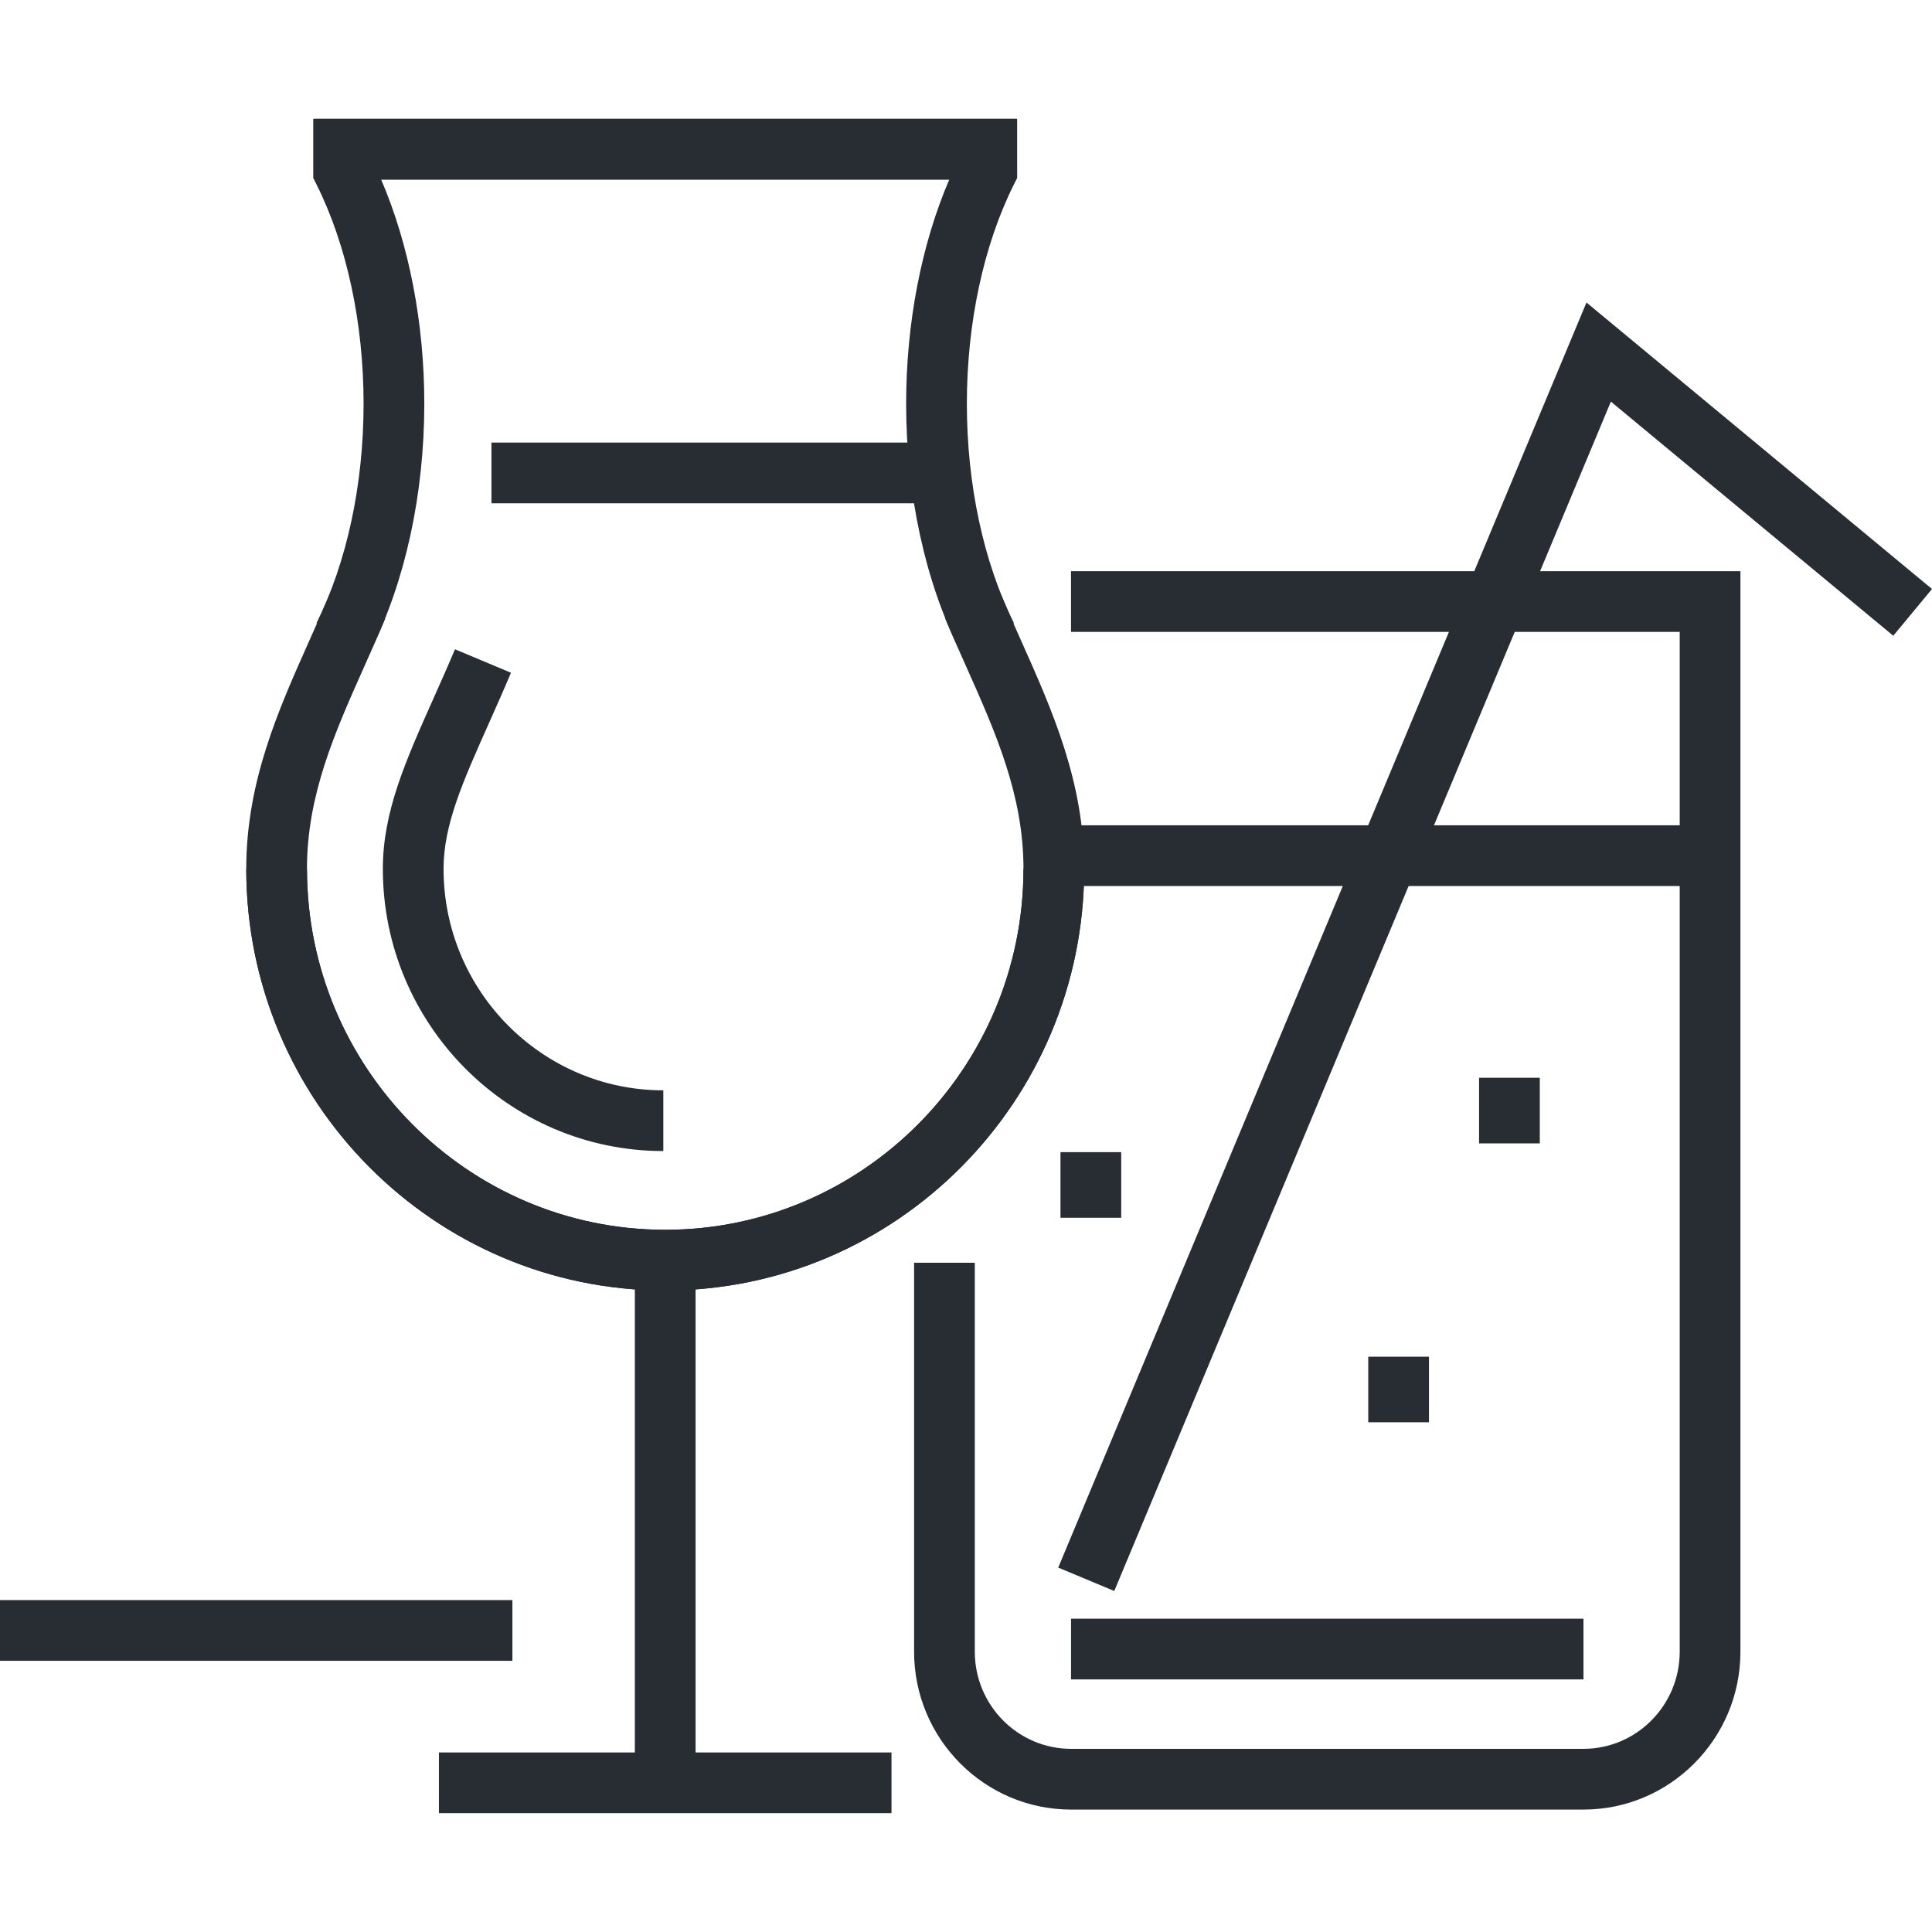
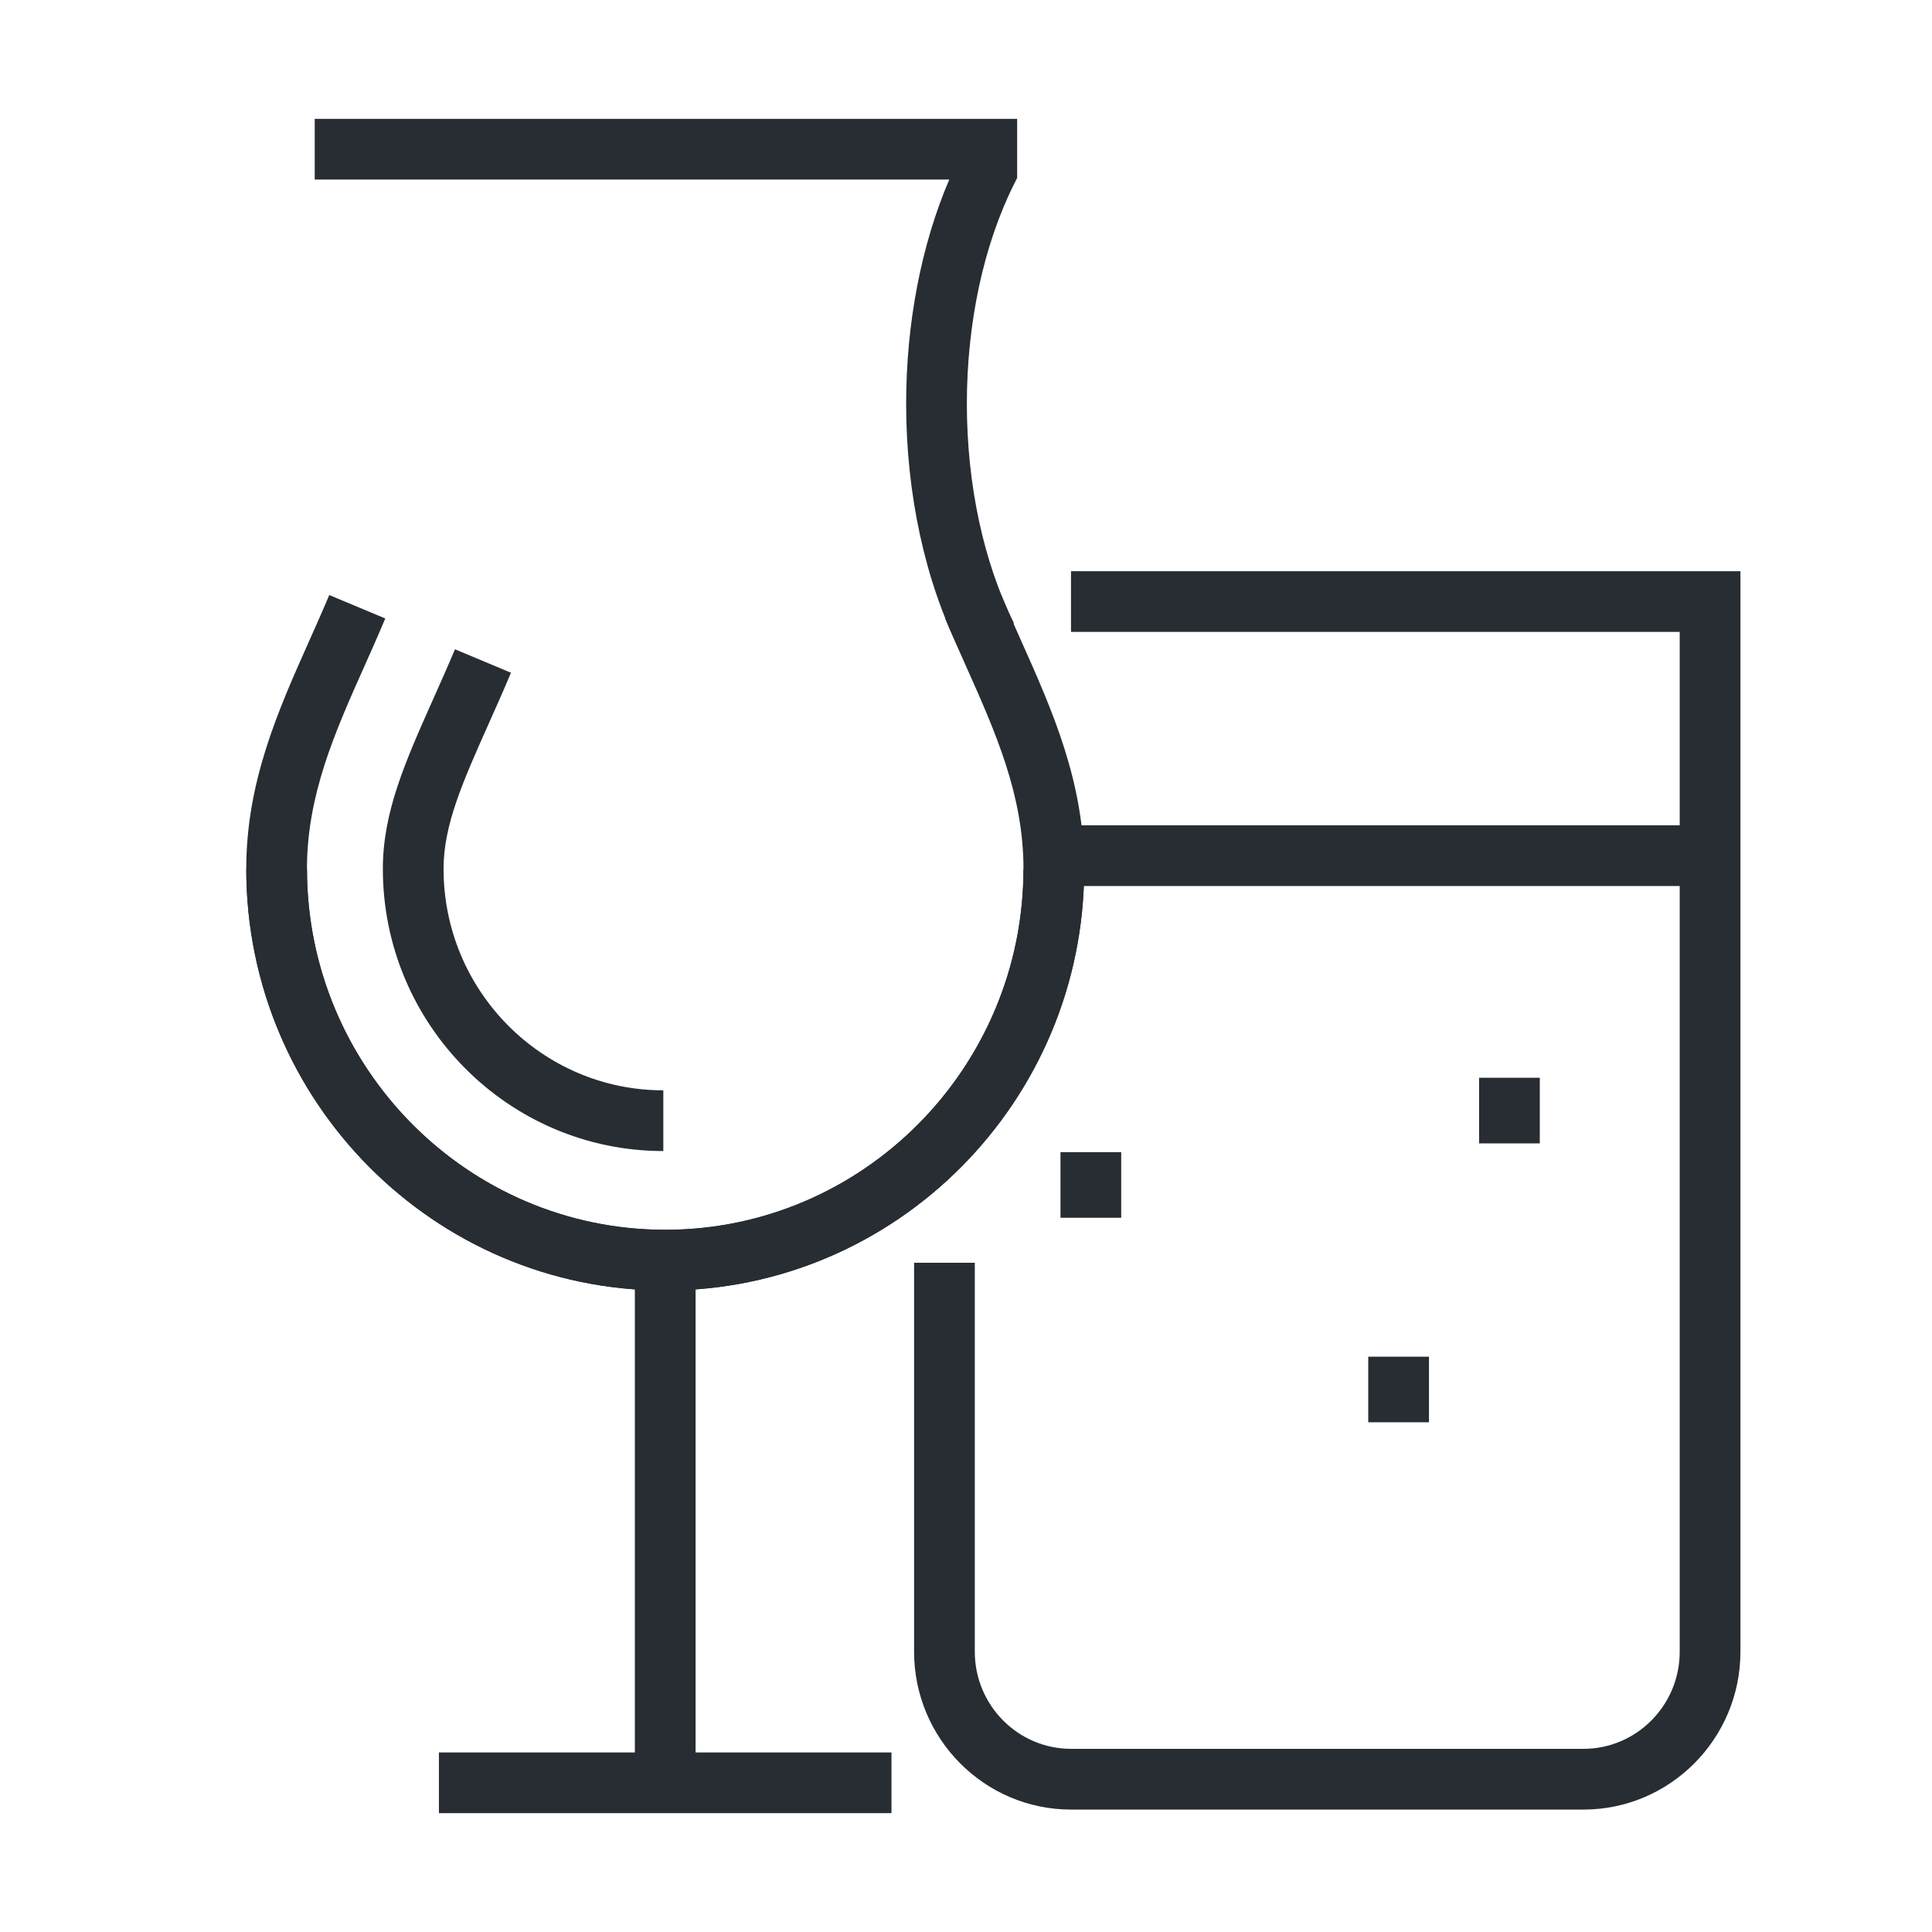
<svg xmlns="http://www.w3.org/2000/svg" id="Layer_1" x="0px" y="0px" width="128px" height="128px" viewBox="0 0 128 128" xml:space="preserve">
  <g>
    <g>
      <path fill="#282D33" d="M104.909,119.889h-33.95c-5.733,0-10.398-4.691-10.398-10.457V83.66h4.022v25.771   c0,3.547,2.86,6.434,6.376,6.434h33.95c3.516,0,6.376-2.887,6.376-6.434V41.865H70.957v-4.023h44.351v71.589   C115.308,115.197,110.643,119.889,104.909,119.889z" />
    </g>
    <g>
      <rect x="70.957" y="54.678" fill="#282D33" width="42.337" height="4.023" />
    </g>
    <g>
-       <rect x="70.959" y="107.242" fill="#282D33" width="33.95" height="4.023" />
-     </g>
+       </g>
    <g>
-       <rect y="106.01" fill="#282D33" width="33.948" height="4.023" />
-     </g>
+       </g>
    <g>
-       <rect x="32.56" y="29.321" fill="#282D33" width="29.145" height="4.023" />
-     </g>
+       </g>
    <g>
      <g>
-         <path fill="#282D33" d="M24.565,43.082l-3.598-1.799c2.013-4.025,3.121-9.186,3.121-14.534c0-5.347-1.108-10.509-3.121-14.534    l-0.213-0.425V7.873h46.538v4.023H25.252c1.852,4.313,2.859,9.519,2.859,14.853C28.111,32.708,26.853,38.509,24.565,43.082z" />
-       </g>
+         </g>
      <g>
        <path fill="#282D33" d="M44.072,85.498c-15.306,0-27.757-12.531-27.757-27.935c0-5.758,2.114-10.494,4.158-15.074    c0.455-1.019,0.91-2.037,1.341-3.066l3.711,1.552c-0.442,1.059-0.91,2.107-1.378,3.155c-1.959,4.388-3.81,8.533-3.81,13.434    c0,13.187,10.647,23.913,23.734,23.913S67.807,70.75,67.807,57.563h4.022C71.829,72.967,59.378,85.498,44.072,85.498z" />
      </g>
      <g>
        <path fill="#282D33" d="M63.578,43.081c-2.285-4.572-3.544-10.372-3.544-16.333c0-5.334,1.008-10.541,2.858-14.853H20.851V7.873    h46.538v3.917l-0.213,0.424c-2.011,4.025-3.119,9.187-3.119,14.535c0,5.348,1.108,10.509,3.119,14.534L63.578,43.081z" />
      </g>
      <g>
        <path fill="#282D33" d="M44.073,85.498c-15.306,0-27.757-12.531-27.757-27.935h4.022c0,13.187,10.647,23.913,23.734,23.913    S67.808,70.75,67.808,57.563c0-4.903-1.853-9.05-3.812-13.44c-0.467-1.045-0.935-2.091-1.376-3.147l3.71-1.553    c0.431,1.027,0.885,2.043,1.338,3.06c2.047,4.582,4.162,9.32,4.162,15.081C71.83,72.967,59.379,85.498,44.073,85.498z" />
      </g>
    </g>
    <g>
      <path fill="#282D33" d="M43.946,76.26c-10.245,0-18.581-8.389-18.581-18.696c0-3.772,1.482-7.095,3.358-11.301   c0.489-1.092,0.967-2.165,1.42-3.247l3.71,1.555c-0.466,1.112-0.956,2.215-1.449,3.316c-1.754,3.932-3.017,6.761-3.017,9.677   c0,8.091,6.531,14.673,14.559,14.673V76.26z" />
    </g>
    <g>
      <rect x="29.08" y="116.105" fill="#282D33" width="29.983" height="4.021" />
    </g>
    <g>
      <rect x="97.993" y="71.404" fill="#282D33" width="4.022" height="4.348" />
    </g>
    <g>
      <rect x="90.65" y="89.885" fill="#282D33" width="4.023" height="4.344" />
    </g>
    <g>
      <rect x="70.26" y="76.332" fill="#282D33" width="4.023" height="4.348" />
    </g>
    <g>
-       <polygon fill="#282D33" points="73.823,105.408 70.11,103.857 105.108,20.042 128,39.023 125.433,42.12 106.725,26.608   " />
-     </g>
+       </g>
    <g>
      <rect x="42.061" y="84.256" fill="#282D33" width="4.023" height="34.906" />
    </g>
  </g>
</svg>